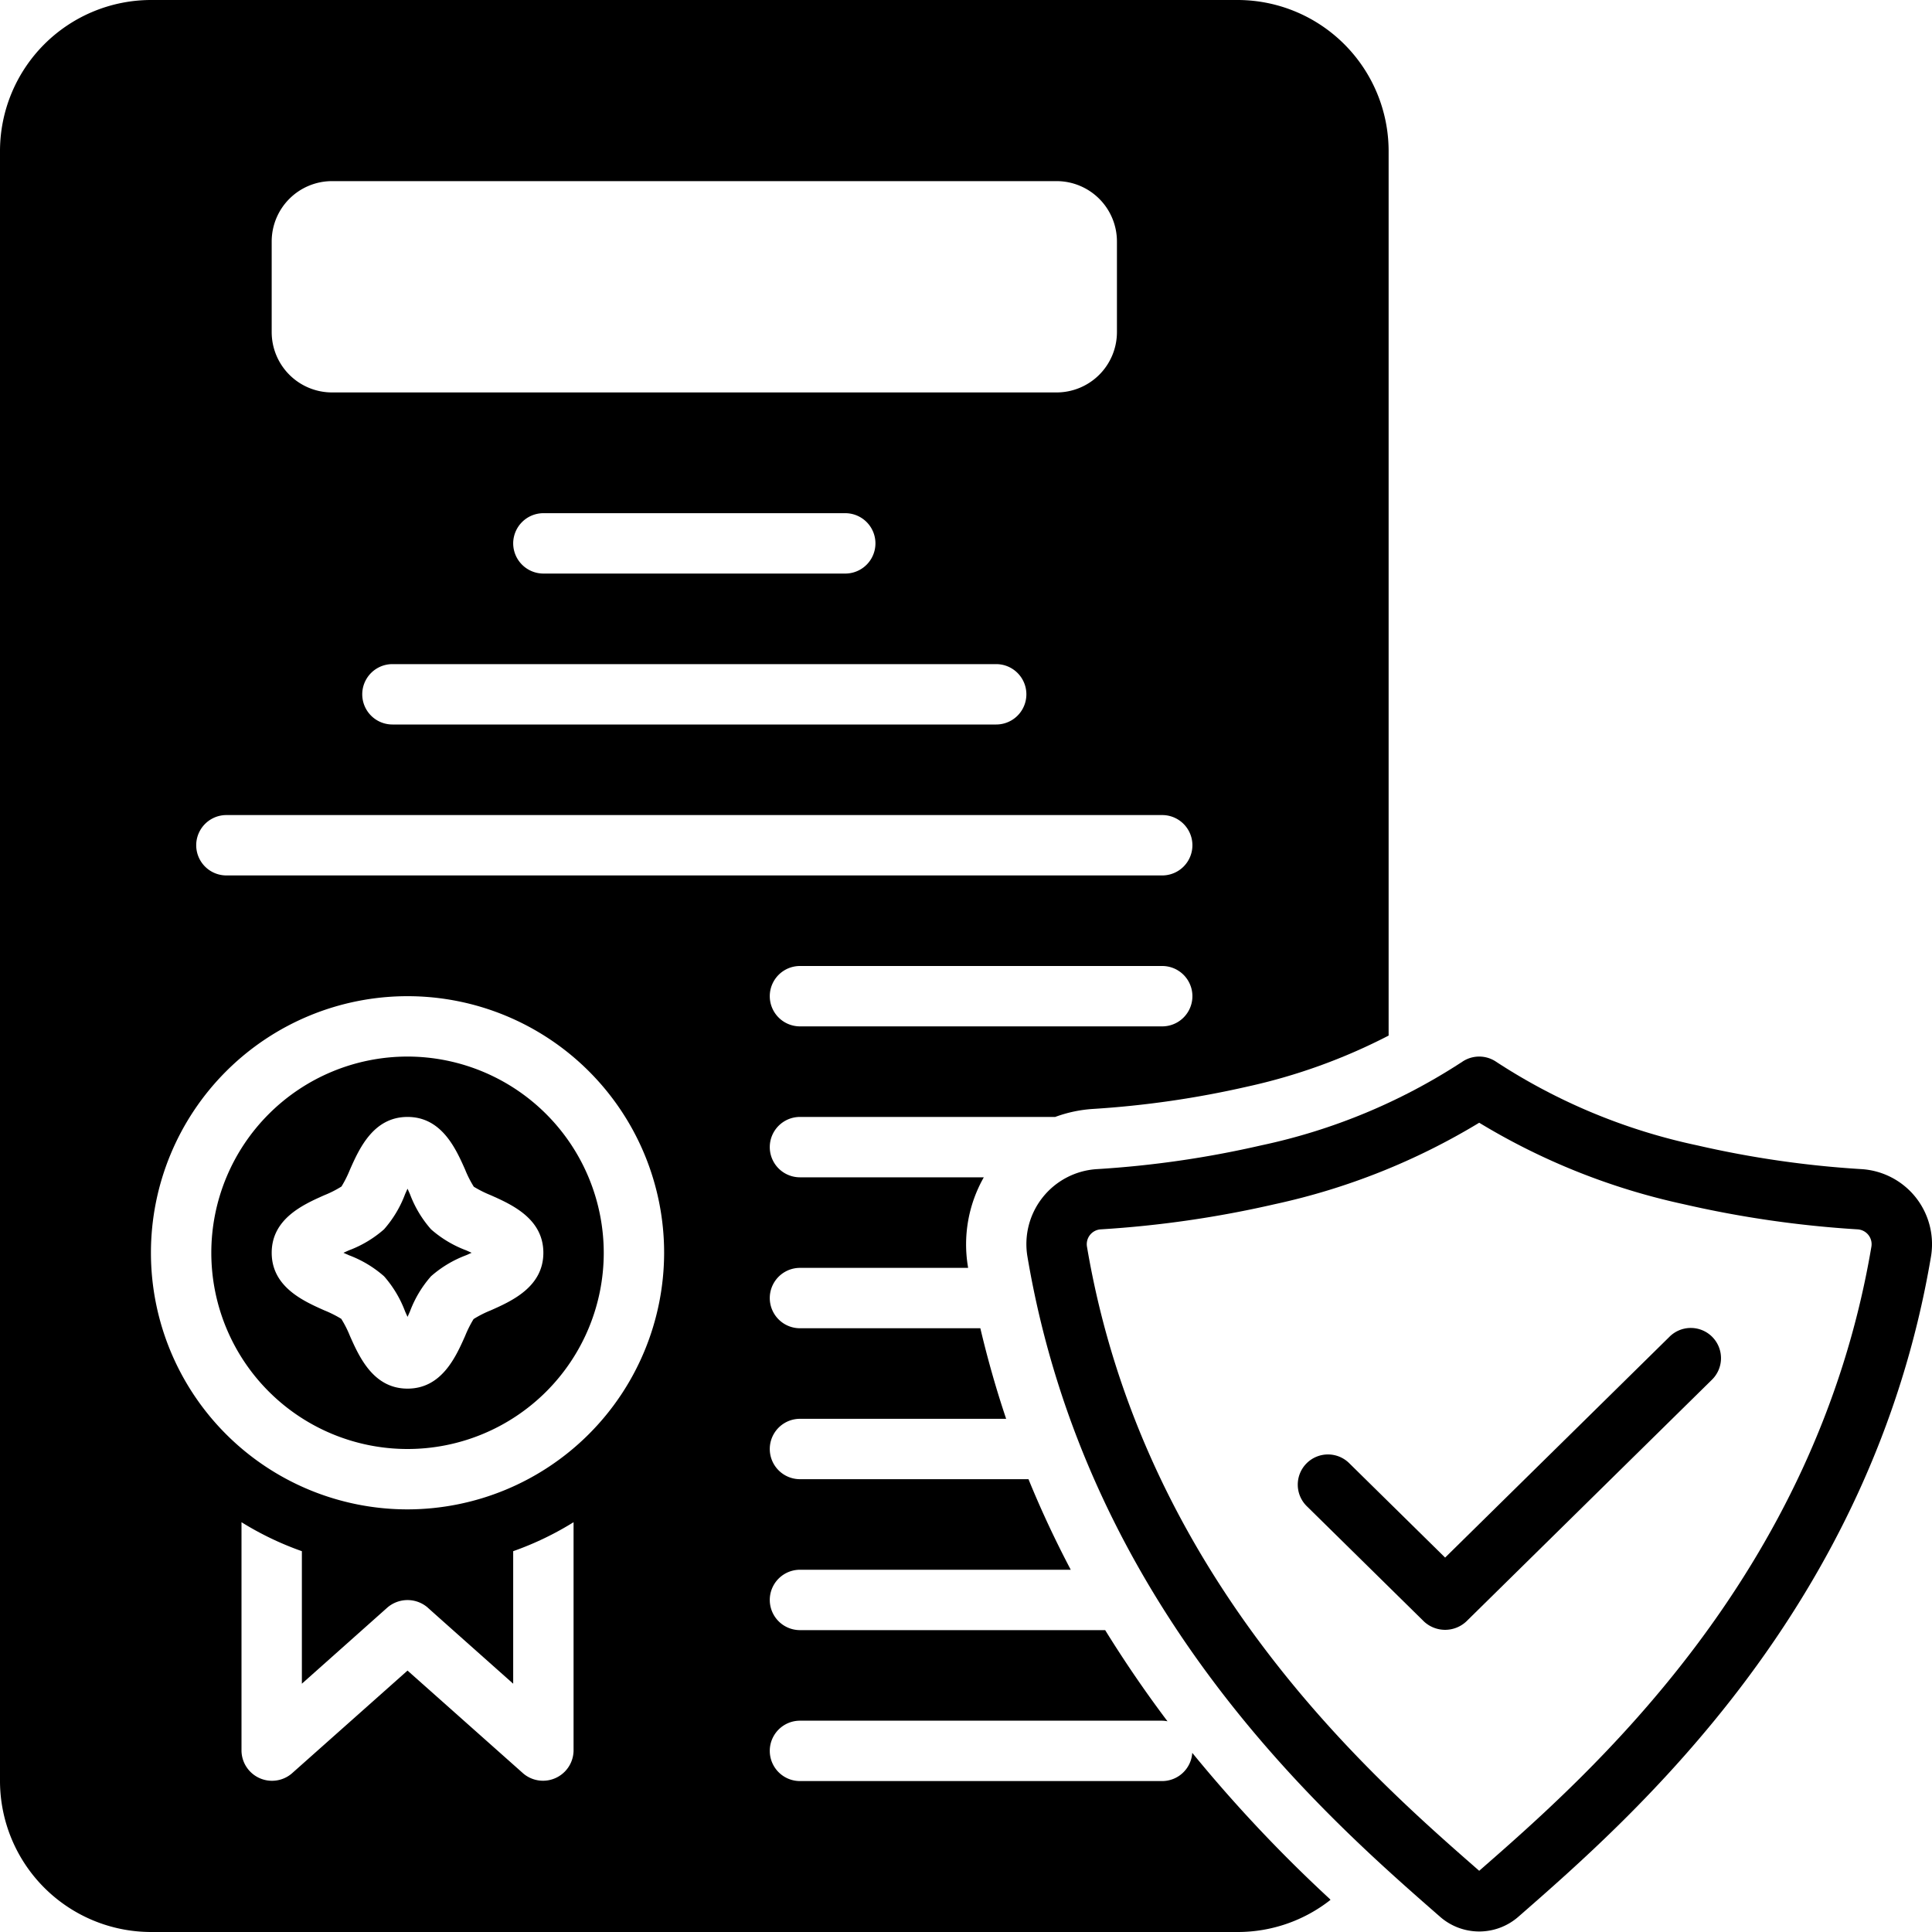
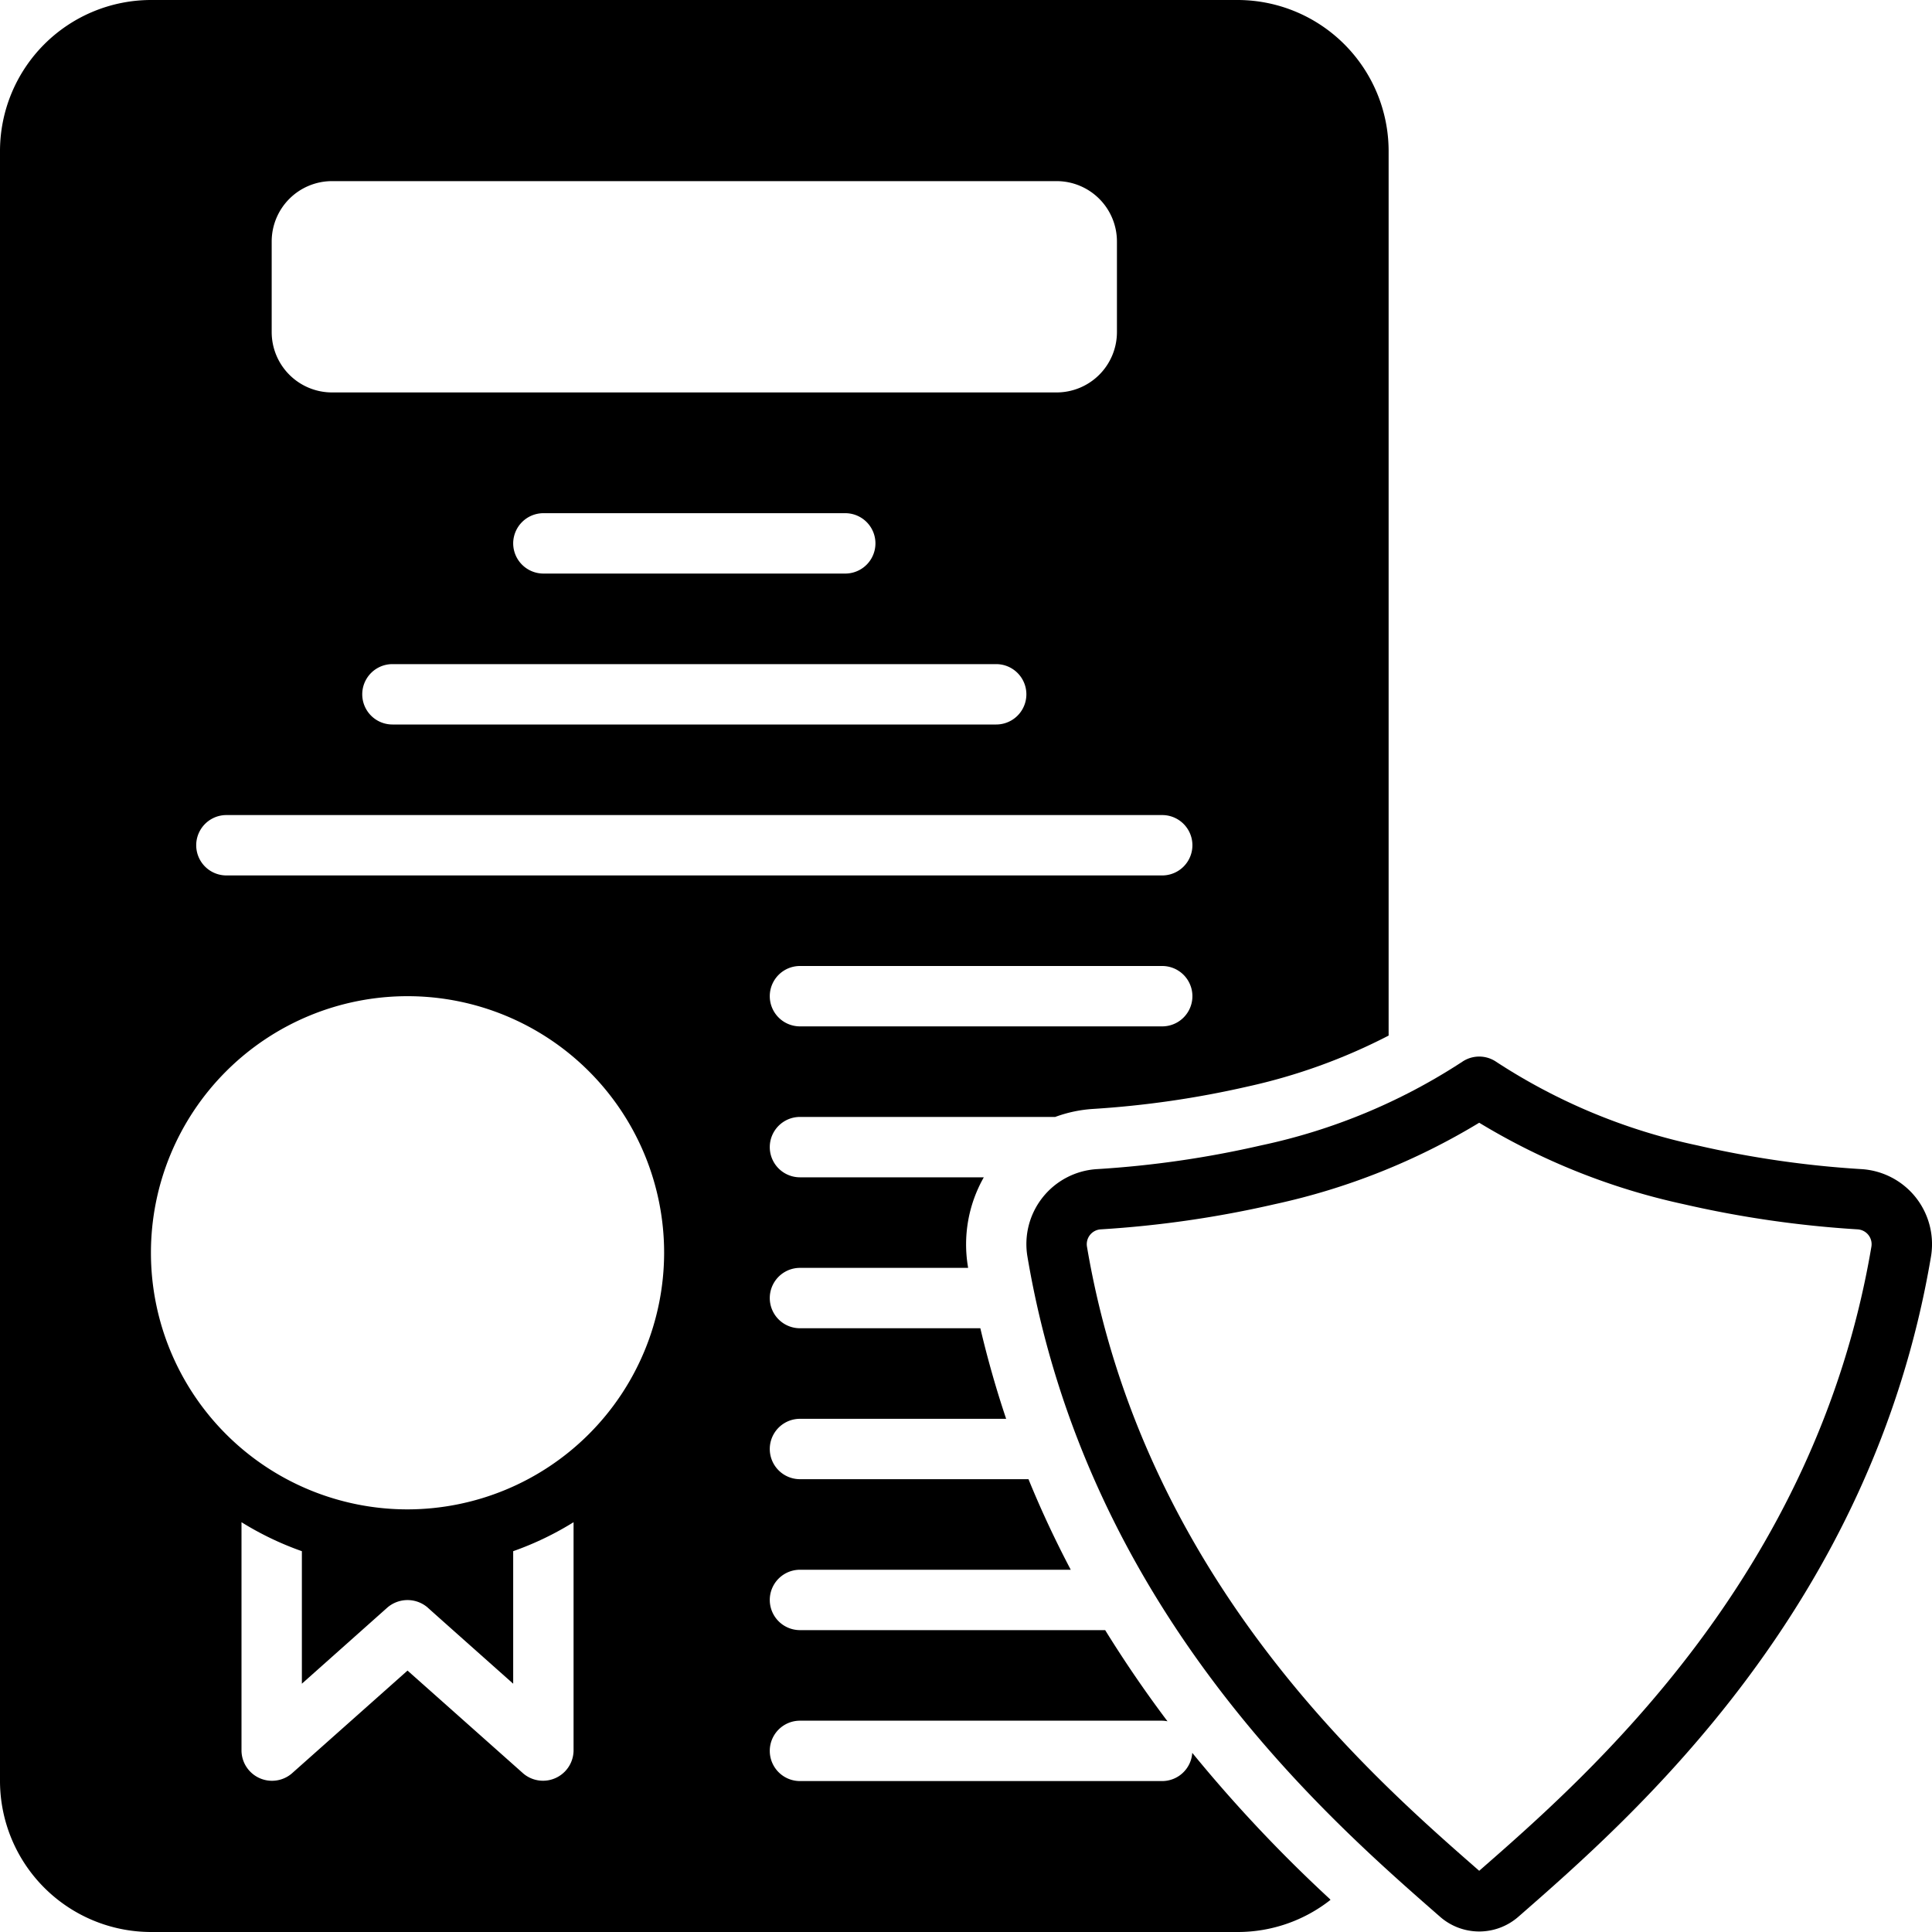
<svg xmlns="http://www.w3.org/2000/svg" data-name="Layer 1" id="Layer_1" viewBox="0 0 128 128" width="300" height="300">
  <g width="100%" height="100%" transform="matrix(1,0,0,1,0,0)">
    <title />
-     <path d="M27,70A13,13,0,1,0,40,83,13.015,13.015,0,0,0,27,70ZM32.51,86.816a7.073,7.073,0,0,0-1.134.575,7.643,7.643,0,0,0-.56,1.118C30.198,89.899,29.264,92,27,92s-3.198-2.101-3.816-3.49a7.073,7.073,0,0,0-.575-1.134,7.643,7.643,0,0,0-1.118-.56c-1.39-.618-3.49-1.553-3.49-3.816s2.101-3.198,3.49-3.816a7.073,7.073,0,0,0,1.134-.575,7.643,7.643,0,0,0,.56-1.118C23.802,76.101,24.737,74,27,74s3.198,2.101,3.816,3.49a7.073,7.073,0,0,0,.575,1.134,7.643,7.643,0,0,0,1.118.56c1.39.618,3.49,1.553,3.49,3.816S33.9,86.198,32.51,86.816Z" fill="#000000" fill-opacity="1" data-original-color="#000000ff" stroke="none" stroke-opacity="1" />
-     <path d="M28.556,81.444a7.493,7.493,0,0,1-1.394-2.328c-.047-.106-.103-.231-.162-.361-.06.13-.115.255-.162.361a7.493,7.493,0,0,1-1.394,2.328,7.493,7.493,0,0,1-2.328,1.394c-.106.047-.231.103-.361.162.13.06.255.115.361.162a7.493,7.493,0,0,1,2.328,1.394,7.493,7.493,0,0,1,1.394,2.328c.047.106.103.231.162.361.06-.13.115-.255.162-.361a7.493,7.493,0,0,1,1.394-2.328A7.493,7.493,0,0,1,30.884,83.162c.106-.047.231-.103.361-.162-.13-.06-.255-.115-.361-.162A7.493,7.493,0,0,1,28.556,81.444Z" fill="#000000" fill-opacity="1" data-original-color="#000000ff" stroke="none" stroke-opacity="1" />
    <path d="M78.99,116.13A2,2,0,0,1,77,118H53a2,2,0,0,1,0-4H77a1.971,1.971,0,0,1,.35.04c-1.41-1.87-2.8-3.89-4.13-6.04H53a2,2,0,0,1,0-4H70.94c-1-1.9-1.94-3.89-2.8-6H53a2,2,0,0,1,0-4H66.66q-.975-2.895-1.71-6H53a2,2,0,0,1,0-4H64.14c0-.02-.01-.05-.01-.07A8.991,8.991,0,0,1,65.18,78H53a2,2,0,0,1,0-4H69.91a8.851,8.851,0,0,1,2.5-.53,63.629,63.629,0,0,0,10.23-1.48A38.17,38.17,0,0,0,92,68.61V10A10.016,10.016,0,0,0,82,0H10A10.016,10.016,0,0,0,0,10V118a10.016,10.016,0,0,0,10,10H82a9.923,9.923,0,0,0,6.15-2.13c-.02-.02-.04-.05-.06-.07A95.078,95.078,0,0,1,78.99,116.13ZM77,68H53a2,2,0,0,1,0-4H77a2,2,0,0,1,0,4ZM18,16a4,4,0,0,1,4-4H70a4,4,0,0,1,4,4v6a4,4,0,0,1-4,4H22a4,4,0,0,1-4-4ZM66,44a2,2,0,0,1,0,4H26a2,2,0,0,1,0-4ZM34,36a2.006,2.006,0,0,1,2-2H56a2,2,0,0,1,0,4H36A2.006,2.006,0,0,1,34,36ZM15,54H77a2,2,0,0,1,0,4H15a2,2,0,0,1,0-4Zm23,62a2.024,2.024,0,0,1-3.33,1.5c-.01-.01-7.67-6.82-7.67-6.82l-7.67,6.82A2.021,2.021,0,0,1,16,116V100.85a20.46,20.46,0,0,0,4,1.92v8.78l5.67-5.05a2.046,2.046,0,0,1,2.66,0c0,.01,5.67,5.05,5.67,5.05v-8.78a20.46,20.46,0,0,0,4-1.92ZM27,100A17,17,0,1,1,44,83,17.024,17.024,0,0,1,27,100Z" fill="#000000" fill-opacity="1" data-original-color="#000000ff" stroke="none" stroke-opacity="1" />
    <path d="M126.925,79.333a4.986,4.986,0,0,0-3.589-1.875,66.561,66.561,0,0,1-10.884-1.573,39.164,39.164,0,0,1-13.33-5.541,2.001,2.001,0,0,0-2.244.001,39.174,39.174,0,0,1-13.328,5.54A66.558,66.558,0,0,1,72.665,77.458a4.975,4.975,0,0,0-4.593,5.804c3.937,23.284,19.728,37.082,27.318,43.713a3.938,3.938,0,0,0,5.223,0c7.59-6.631,23.381-20.429,27.318-43.712A4.992,4.992,0,0,0,126.925,79.333ZM98.001,123.945c-7.248-6.333-22.289-19.493-25.986-41.351a.985.985,0,0,1,.902-1.145,70.679,70.679,0,0,0,11.54-1.669,44.134,44.134,0,0,0,13.544-5.396,44.092,44.092,0,0,0,13.542,5.396,70.679,70.679,0,0,0,11.54,1.669.985.985,0,0,1,.902,1.146C120.29,104.452,105.249,117.612,98.001,123.945Z" fill="#000000" fill-opacity="1" data-original-color="#000000ff" stroke="none" stroke-opacity="1" />
-     <path d="M110.598,88.574,95.743,103.194l-6.339-6.239a2.001,2.001,0,1,0-2.807,2.852s7.733,7.61,7.742,7.619a2.055,2.055,0,0,0,2.807,0l16.258-16a2.001,2.001,0,1,0-2.807-2.852Z" fill="#000000" fill-opacity="1" data-original-color="#000000ff" stroke="none" stroke-opacity="1" />
  </g>
</svg>